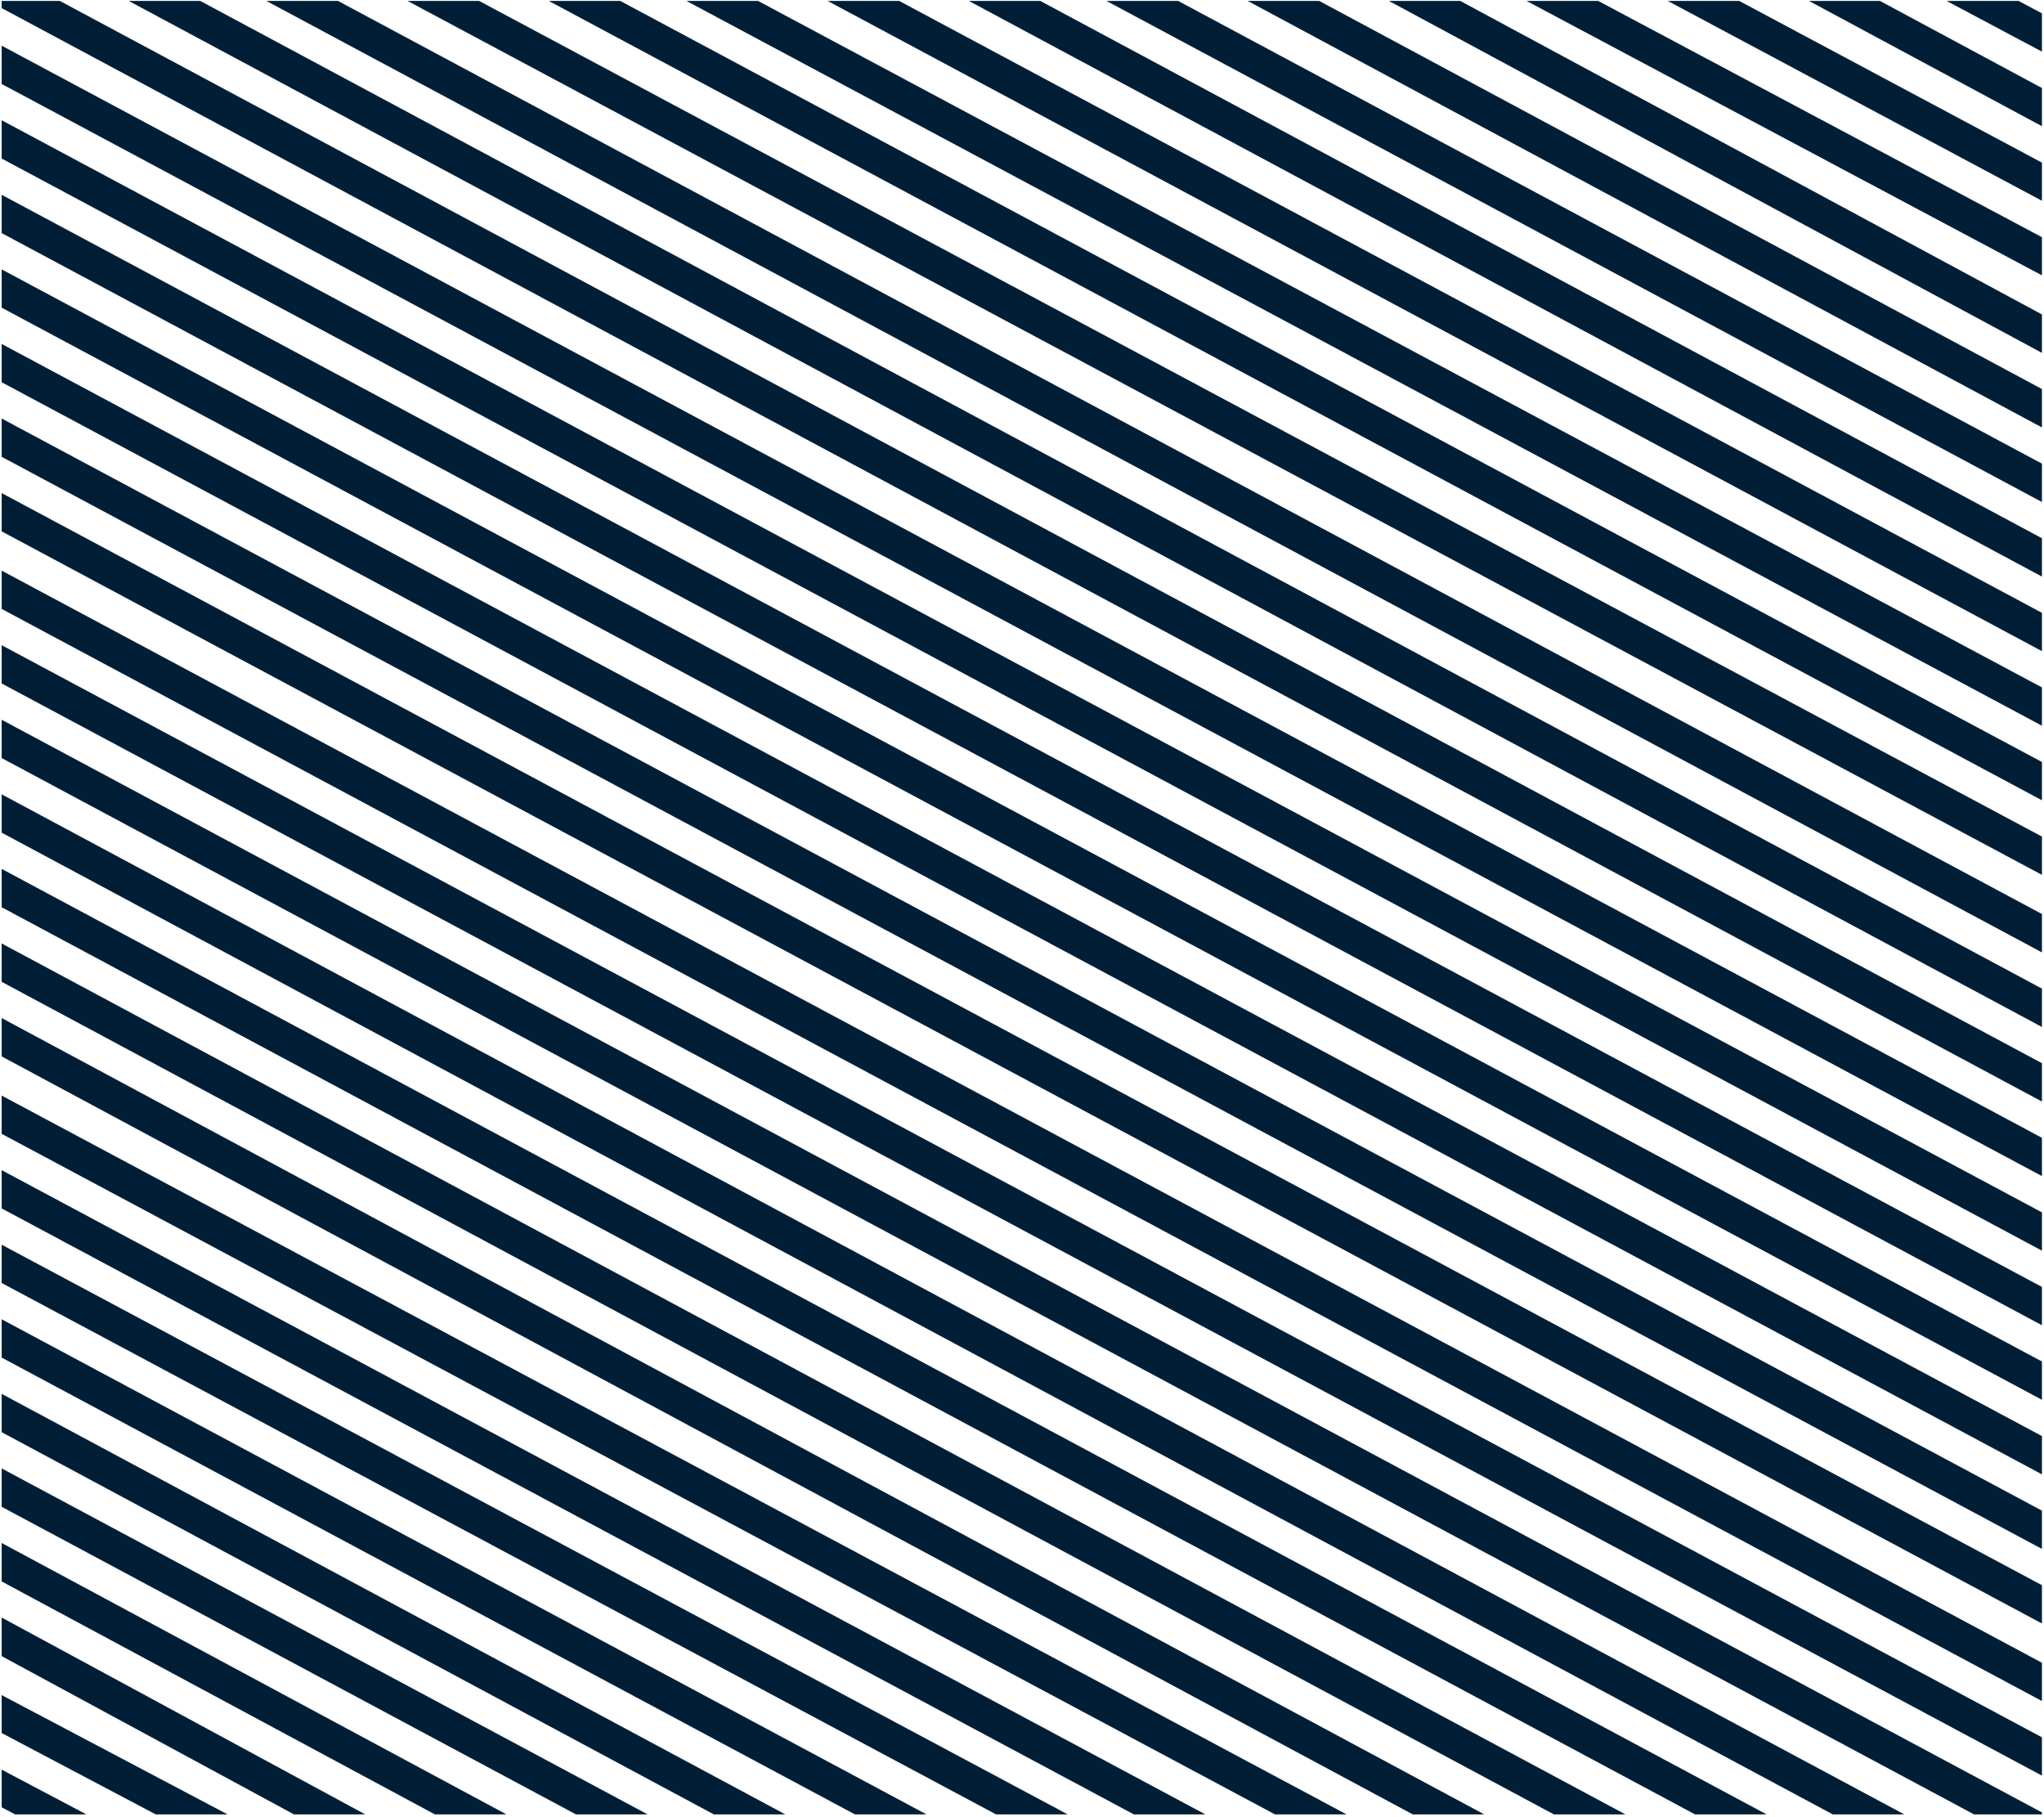
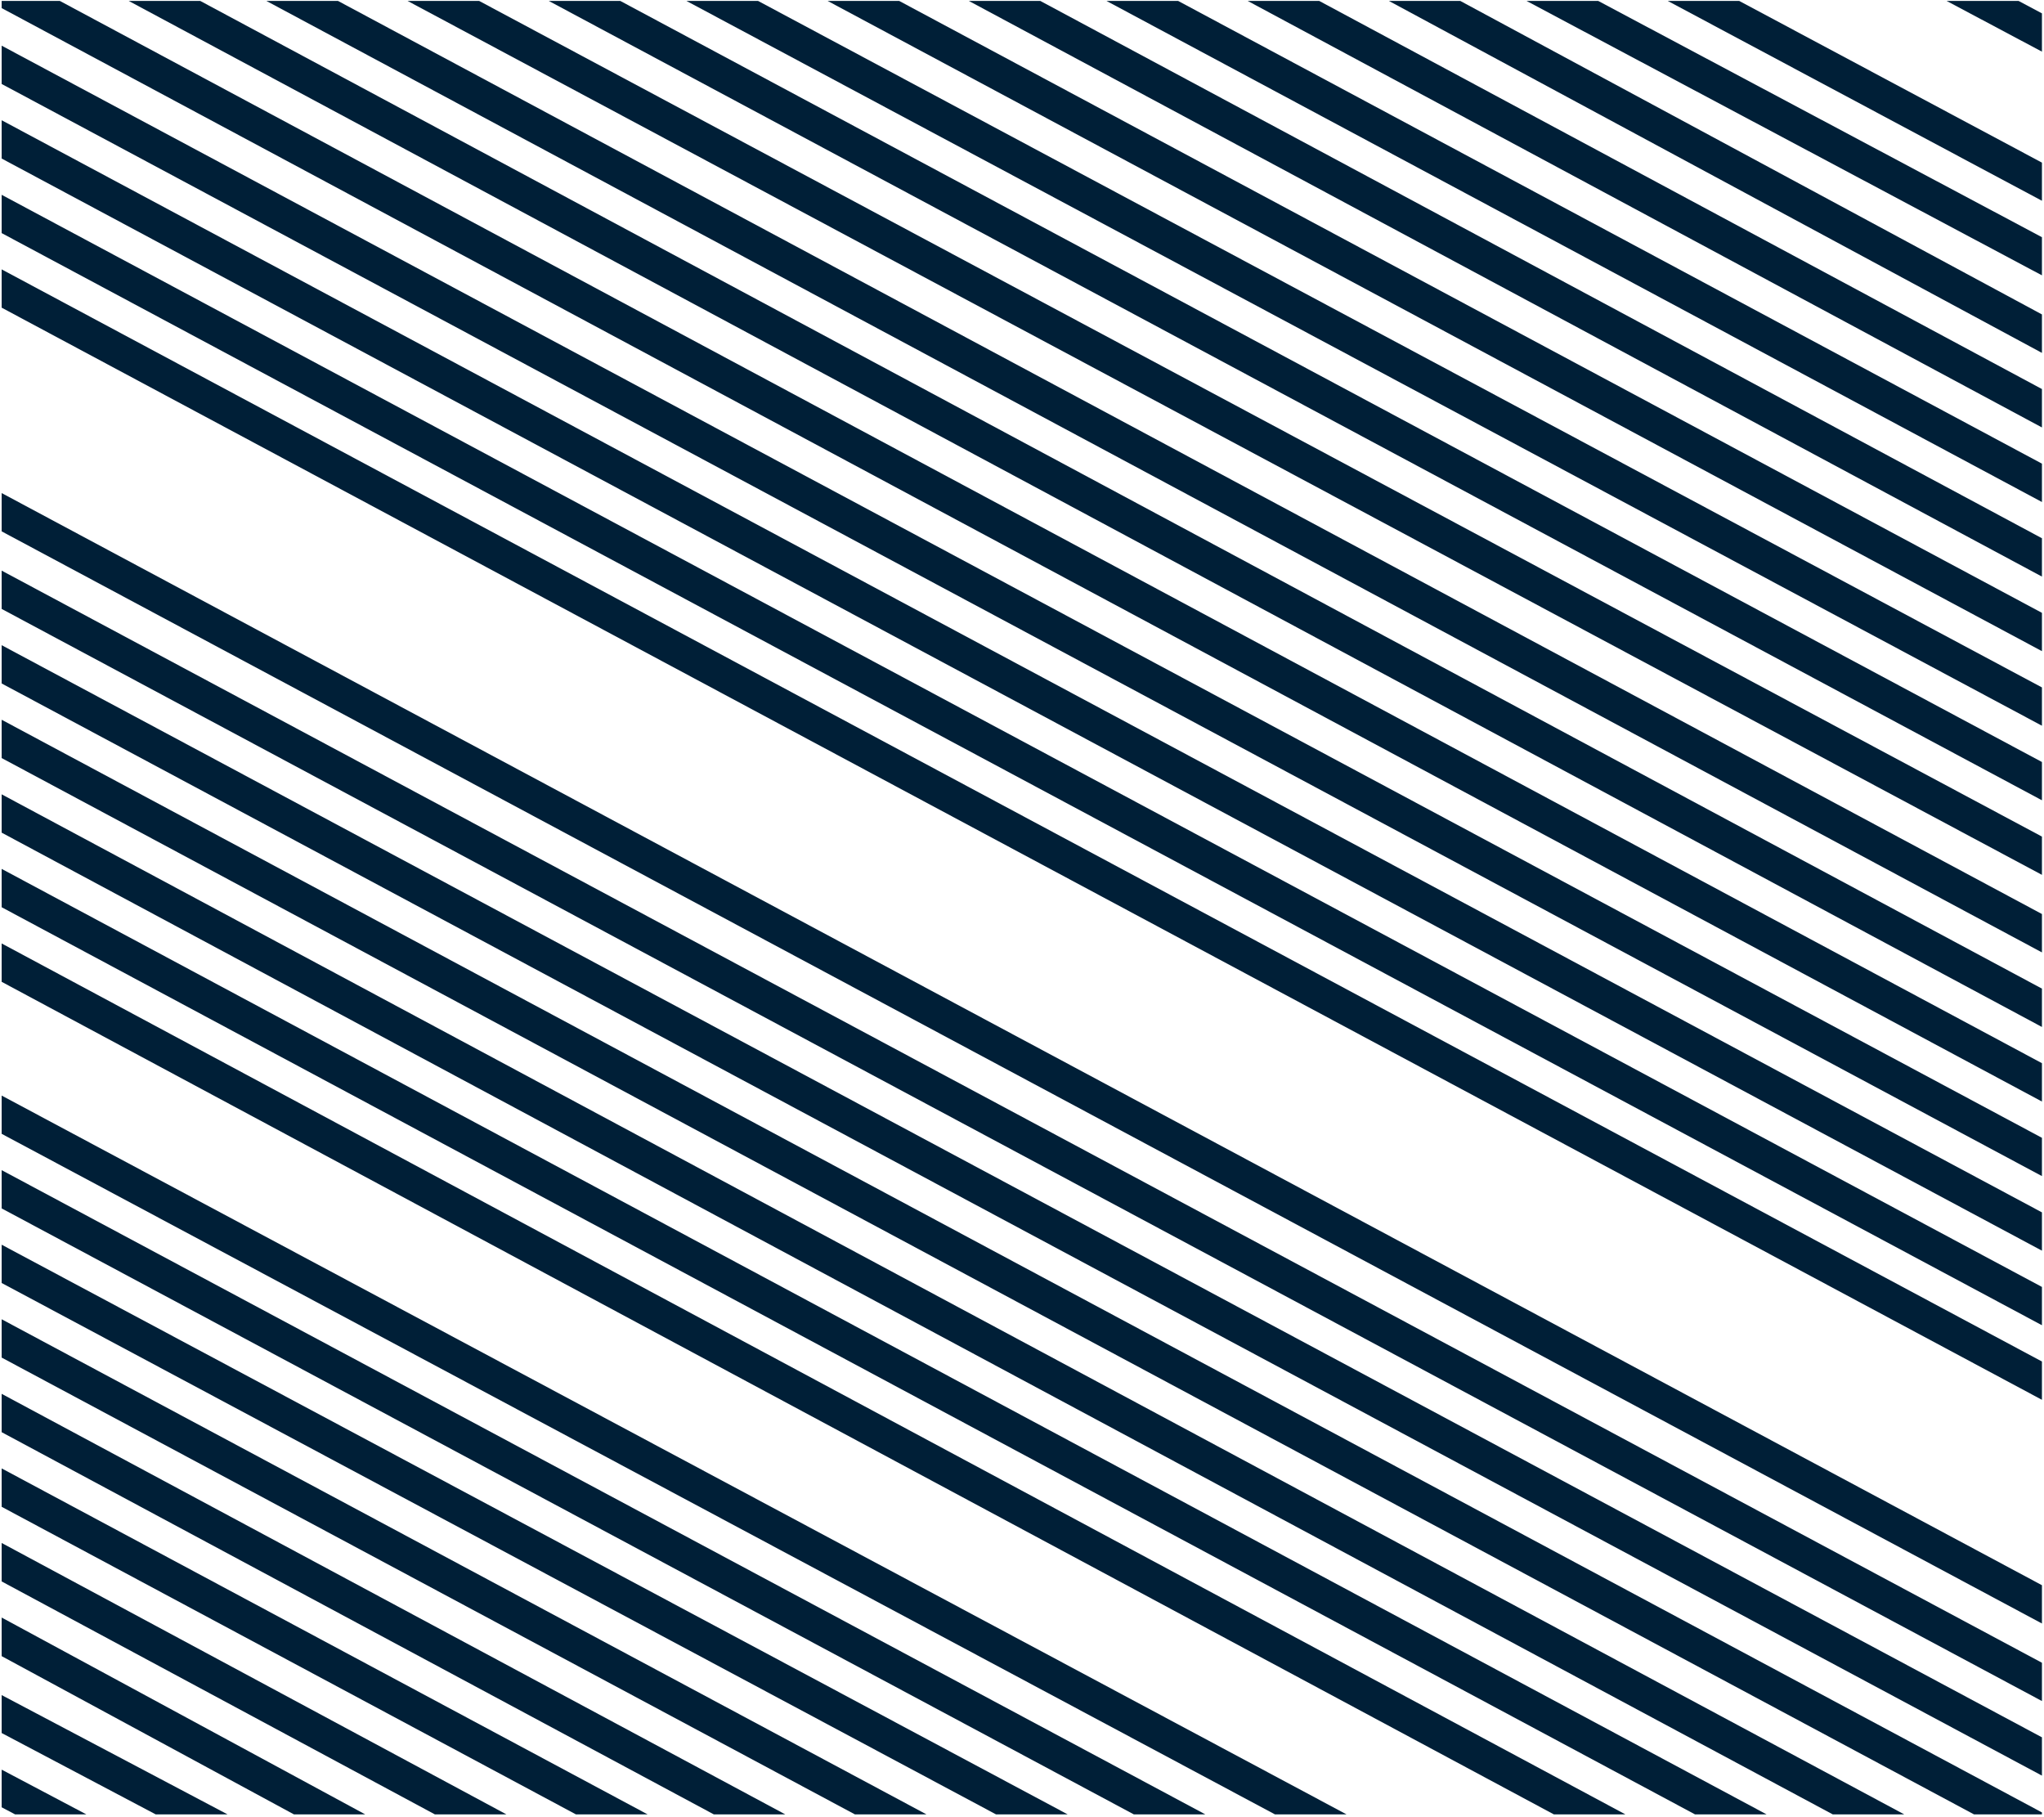
<svg xmlns="http://www.w3.org/2000/svg" width="549" height="488" viewBox="0 0 549 488" fill="none">
  <path d="M548.446 214.915V204.636L166.606 0.251H147.401L548.446 214.915Z" fill="#001F37" />
  <path d="M548.446 234.94V224.664L128.698 0.251H109.478L548.446 234.94Z" fill="#001F37" />
  <path d="M548.446 194.891V184.607L203.613 0.251H184.377L548.446 194.891Z" fill="#001F37" />
  <path d="M548.446 255.766V245.46L90.788 0.251H71.553L548.446 255.766Z" fill="#001F37" />
  <path d="M548.446 174.866V164.577L241.519 0.251H222.301L548.446 174.866Z" fill="#001F37" />
  <path d="M548.446 275.79V265.49L53.788 0.251H34.578L548.446 275.79Z" fill="#001F37" />
  <path d="M548.446 375.914V365.63L0.446 72.34V82.624L548.446 375.914Z" fill="#001F37" />
  <path d="M548.446 335.865V325.58L0.446 32.291V42.575L548.446 335.865Z" fill="#001F37" />
  <path d="M548.446 315.84V305.556L0.446 12.266V22.55L548.446 315.84Z" fill="#001F37" />
  <path d="M548.446 355.889V345.605L0.446 52.315V62.599L548.446 355.889Z" fill="#001F37" />
  <path d="M548.446 13.868V3.584L542.175 0.251H522.848L548.446 13.868Z" fill="#001F37" />
-   <path d="M548.446 33.892V23.636L504.948 0.251H485.872L548.446 33.892Z" fill="#001F37" />
  <path d="M548.446 285.519L16.077 0.251H0.446V2.172L548.446 295.815V285.519Z" fill="#001F37" />
  <path d="M548.446 154.841V144.546L279.42 0.251H260.225L548.446 154.841Z" fill="#001F37" />
  <path d="M548.446 53.917V43.672L467.141 0.251H447.948L548.446 53.917Z" fill="#001F37" />
  <path d="M548.446 134.817V124.512L316.44 0.251H297.201L548.446 134.817Z" fill="#001F37" />
  <path d="M548.446 73.942V63.699L429.271 0.251H410.024L548.446 73.942Z" fill="#001F37" />
  <path d="M548.446 114.792V104.476L354.336 0.251H335.124L548.446 114.792Z" fill="#001F37" />
  <path d="M548.446 94.767V84.439L392.222 0.251H373.048L548.446 94.767Z" fill="#001F37" />
  <path d="M342.448 487.251H361.671L0.446 294.213V304.486L342.448 487.251Z" fill="#001F37" />
  <path d="M229.627 487.251H248.847L0.446 354.287V364.576L229.627 487.251Z" fill="#001F37" />
  <path d="M154.695 487.251H173.948L0.446 394.337V404.647L154.695 487.251Z" fill="#001F37" />
  <path d="M191.733 487.251H210.924L0.446 374.312V384.609L191.733 487.251Z" fill="#001F37" />
  <path d="M267.528 487.251H286.771L0.446 334.263V344.544L267.528 487.251Z" fill="#001F37" />
  <path d="M304.543 487.251H323.747L0.446 314.238V324.515L304.543 487.251Z" fill="#001F37" />
  <path d="M4.06 487.251H23.201L0.446 475.236V485.343L4.06 487.251Z" fill="#001F37" />
  <path d="M41.828 487.251H61.124L0.446 455.212V465.4L41.828 487.251Z" fill="#001F37" />
  <path d="M116.81 487.251H136.024L0.446 414.361V424.691L116.81 487.251Z" fill="#001F37" />
-   <path d="M548.446 395.938V385.654L0.446 92.365V102.649L548.446 395.938Z" fill="#001F37" />
  <path d="M78.954 487.251H98.1L0.446 434.386V444.751L78.954 487.251Z" fill="#001F37" />
  <path d="M548.446 456.813V446.529L0.446 153.24V163.524L548.446 456.813Z" fill="#001F37" />
-   <path d="M379.453 487.251H398.647L0.446 273.388V283.696L379.453 487.251Z" fill="#001F37" />
  <path d="M548.446 476.838V466.554L0.446 173.264V183.544L548.446 476.838Z" fill="#001F37" />
-   <path d="M548.446 415.963V405.679L0.446 112.389V122.673L548.446 415.963Z" fill="#001F37" />
  <path d="M548.446 435.988V425.704L0.446 132.414V142.698L548.446 435.988Z" fill="#001F37" />
  <path d="M417.36 487.251H436.571L0.446 253.363V263.665L417.36 487.251Z" fill="#001F37" />
  <path d="M530.208 487.251H548.446V486.723L0.446 193.289V203.574L530.208 487.251Z" fill="#001F37" />
  <path d="M455.27 487.251H474.494L0.446 233.338V243.636L455.27 487.251Z" fill="#001F37" />
  <path d="M492.269 487.251H511.47L0.446 213.314V223.607L492.269 487.251Z" fill="#001F37" />
</svg>